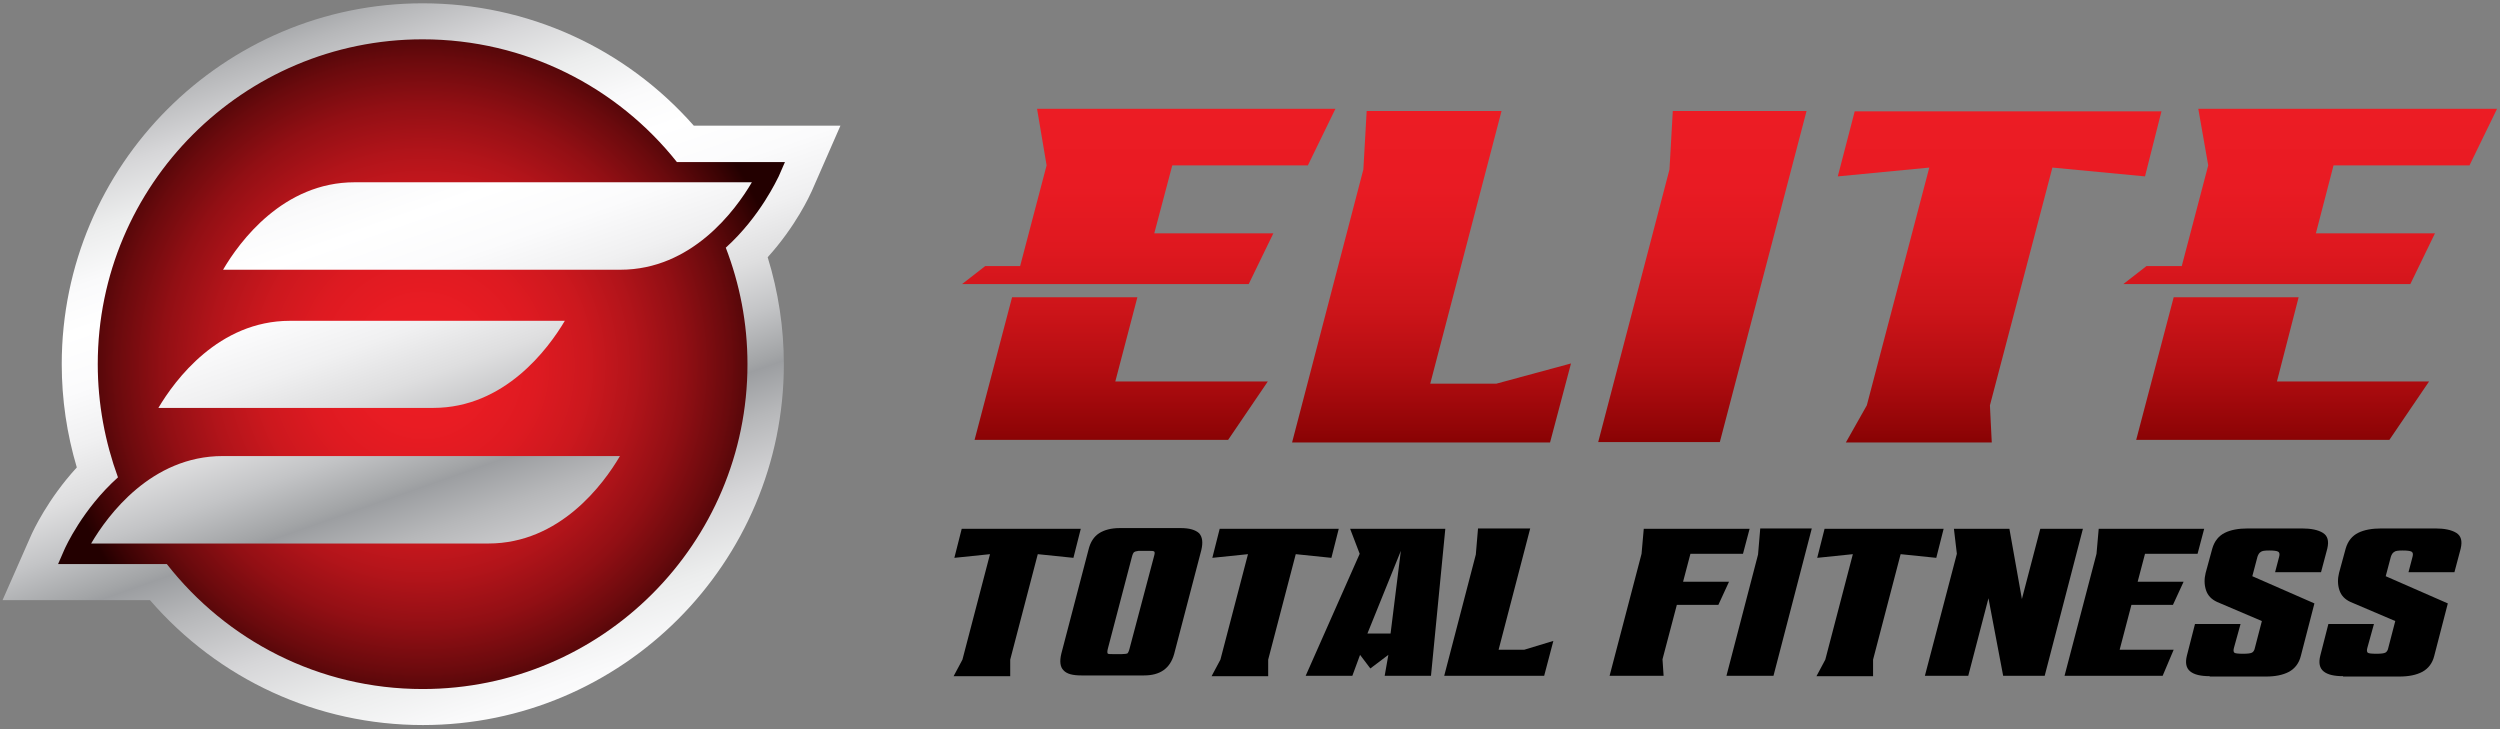
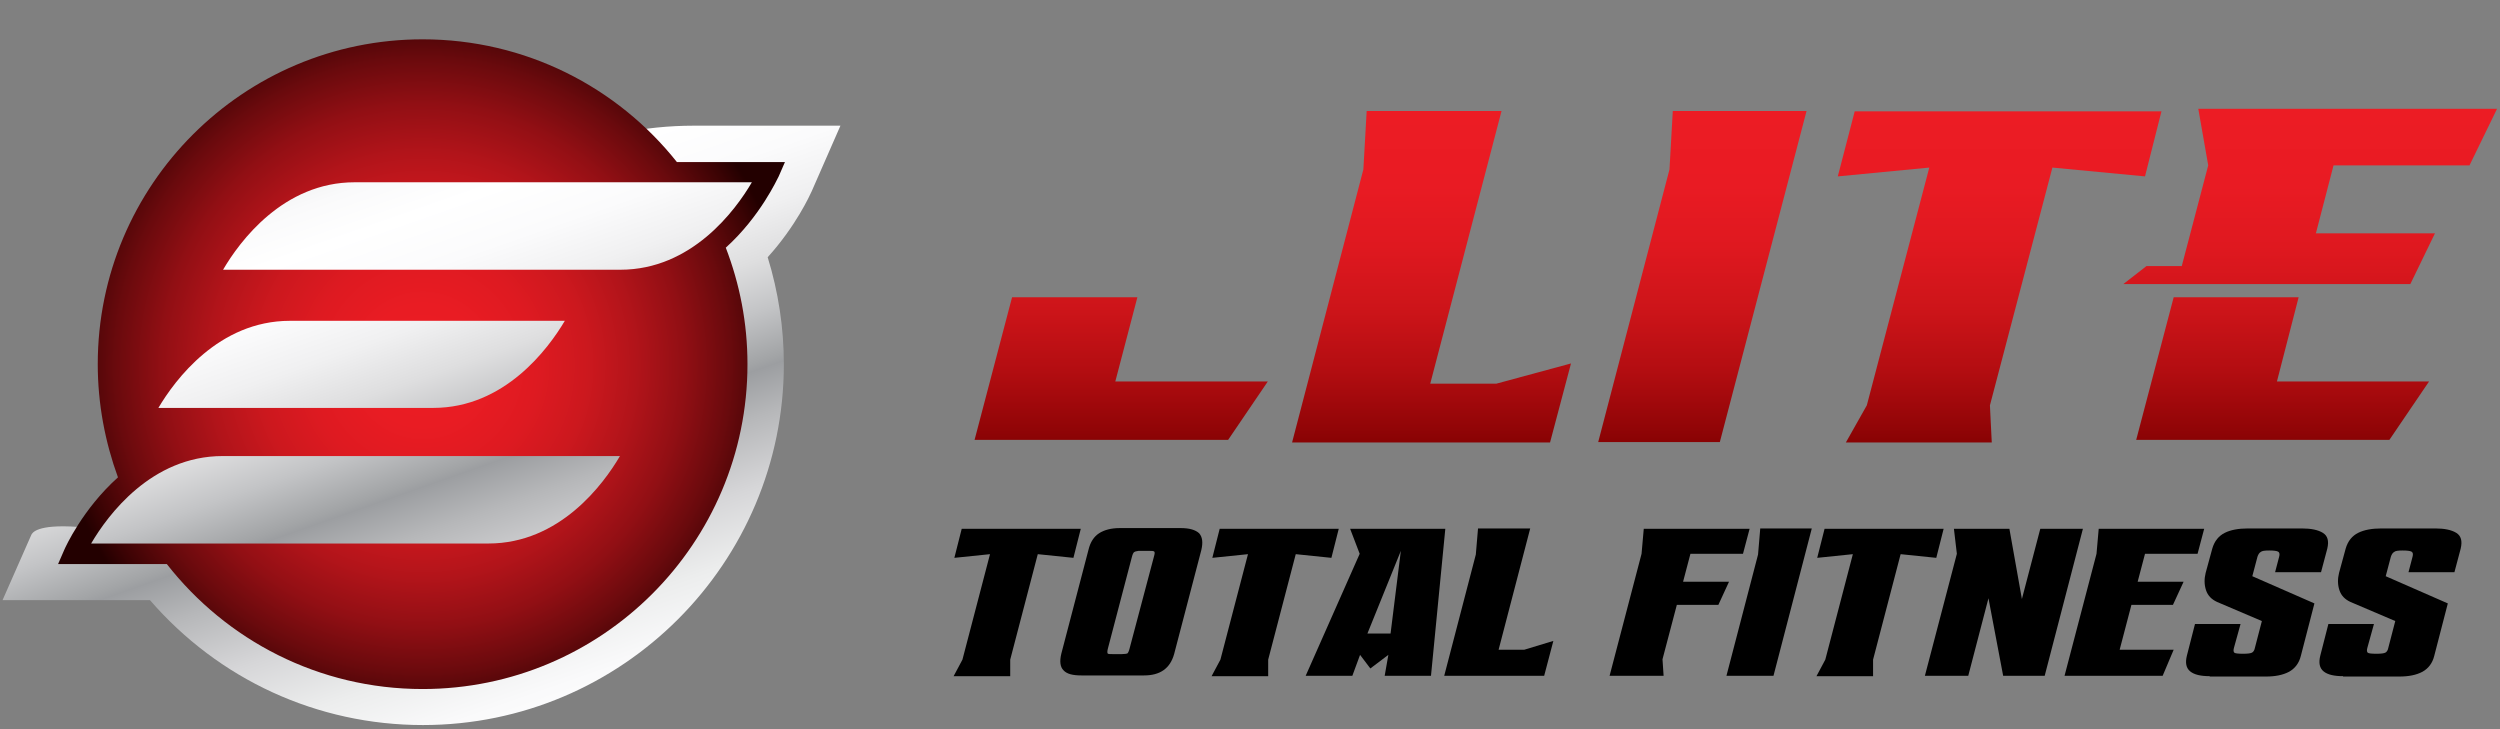
<svg xmlns="http://www.w3.org/2000/svg" version="1.1" id="onLt" x="0px" y="0px" viewBox="0 0 680.3 198.4" style="enable-background:new 0 0 680.3 198.4;" xml:space="preserve">
  <rect x="0" y="0" width="680.3" height="198.4" fill="#808080" stroke="none" />
  <style type="text/css">
	.st0{fill:url(#SVGID_1_);}
	.st1{fill:url(#SVGID_00000030482528433992556260000010036796306806827396_);}
	.st2{fill:url(#SVGID_00000004506016501335732370000002413068791909381005_);}
	.st3{fill:url(#SVGID_00000078008767141506741580000003215762181355538587_);}
	.st4{fill:url(#SVGID_00000023264104094498527640000003069626671568981890_);}
	.st5{fill:url(#SVGID_00000150808061366167072770000002721712516787271823_);}
	.st6{fill:url(#SVGID_00000178908957232672122920000014695617606604781706_);}
	.st7{fill:url(#SVGID_00000023272635028766286760000015790073123361031854_);}
	.st8{fill:url(#SVGID_00000032614072875627211150000006993710299000465343_);}
	.st9{fill:url(#SVGID_00000001650031313925610150000011827630031152170122_);}
	.st10{fill:url(#SVGID_00000116926912045985045200000004007539128957262991_);}
	.st11{fill:url(#SVGID_00000047772291082352357800000009236343263533022360_);}
</style>
  <g>
    <g>
      <g>
        <g>
          <g>
            <linearGradient id="SVGID_1_" gradientUnits="userSpaceOnUse" x1="389.542" y1="30.687" x2="389.542" y2="119.697">
              <stop offset="0" style="stop-color:#EC1C24" />
              <stop offset="0.224" style="stop-color:#E91B23" />
              <stop offset="0.421" style="stop-color:#DE181F" />
              <stop offset="0.608" style="stop-color:#CC1419" />
              <stop offset="0.788" style="stop-color:#B30D11" />
              <stop offset="0.962" style="stop-color:#920507" />
              <stop offset="1" style="stop-color:#8A0304" />
            </linearGradient>
            <path class="st0" d="M427.5,98.9l-5.7,21.5h-70.2L371,46.1l0.9-15.9h36.7l-19.4,74.2h18L427.5,98.9z" />
            <linearGradient id="SVGID_00000181079242117815217090000017109202089098725547_" gradientUnits="userSpaceOnUse" x1="463.23" y1="30.687" x2="463.23" y2="119.697">
              <stop offset="0" style="stop-color:#EC1C24" />
              <stop offset="0.224" style="stop-color:#E91B23" />
              <stop offset="0.421" style="stop-color:#DE181F" />
              <stop offset="0.608" style="stop-color:#CC1419" />
              <stop offset="0.788" style="stop-color:#B30D11" />
              <stop offset="0.962" style="stop-color:#920507" />
              <stop offset="1" style="stop-color:#8A0304" />
            </linearGradient>
            <path style="fill:url(#SVGID_00000181079242117815217090000017109202089098725547_);" d="M491.6,30.2L468,120.3h-33.1       l19.4-74.2l0.9-15.9H491.6z" />
            <linearGradient id="SVGID_00000132795392058186704910000012346141578030272649_" gradientUnits="userSpaceOnUse" x1="544.149" y1="30.687" x2="544.149" y2="119.697">
              <stop offset="0" style="stop-color:#EC1C24" />
              <stop offset="0.224" style="stop-color:#E91B23" />
              <stop offset="0.421" style="stop-color:#DE181F" />
              <stop offset="0.608" style="stop-color:#CC1419" />
              <stop offset="0.788" style="stop-color:#B30D11" />
              <stop offset="0.962" style="stop-color:#920507" />
              <stop offset="1" style="stop-color:#8A0304" />
            </linearGradient>
            <path style="fill:url(#SVGID_00000132795392058186704910000012346141578030272649_);" d="M588.2,30.2L583.7,48l-25.2-2.4       l-17,64.7l0.5,10.1h-39.7l5.7-10.1l17-64.7L500.1,48l4.6-17.7H588.2z" />
          </g>
          <g>
            <linearGradient id="SVGID_00000180329326270390764670000006746757380381320610_" gradientUnits="userSpaceOnUse" x1="305.099" y1="30.688" x2="305.099" y2="119.697">
              <stop offset="0" style="stop-color:#EC1C24" />
              <stop offset="0.224" style="stop-color:#E91B23" />
              <stop offset="0.421" style="stop-color:#DE181F" />
              <stop offset="0.608" style="stop-color:#CC1419" />
              <stop offset="0.788" style="stop-color:#B30D11" />
              <stop offset="0.962" style="stop-color:#920507" />
              <stop offset="1" style="stop-color:#8A0304" />
            </linearGradient>
            <polygon style="fill:url(#SVGID_00000180329326270390764670000006746757380381320610_);" points="309.5,80.9 275.4,80.9        265.2,119.7 334.2,119.7 345,103.8 303.5,103.8      " />
            <linearGradient id="SVGID_00000182511626458556154000000016568704205994709390_" gradientUnits="userSpaceOnUse" x1="312.591" y1="30.687" x2="312.591" y2="119.697">
              <stop offset="0" style="stop-color:#EC1C24" />
              <stop offset="0.224" style="stop-color:#E91B23" />
              <stop offset="0.421" style="stop-color:#DE181F" />
              <stop offset="0.608" style="stop-color:#CC1419" />
              <stop offset="0.788" style="stop-color:#B30D11" />
              <stop offset="0.962" style="stop-color:#920507" />
              <stop offset="1" style="stop-color:#8A0304" />
            </linearGradient>
-             <polygon style="fill:url(#SVGID_00000182511626458556154000000016568704205994709390_);" points="355.9,45 363.4,29.6        282.2,29.6 284.8,45 277.6,72.4 268.1,72.4 261.8,77.3 276.4,77.3 276.4,77.3 339.8,77.3 346.5,63.5 314.1,63.5 319,45             " />
          </g>
          <g>
            <linearGradient id="SVGID_00000126297270728645221990000008464018256524626106_" gradientUnits="userSpaceOnUse" x1="621.168" y1="30.688" x2="621.168" y2="119.697">
              <stop offset="0" style="stop-color:#EC1C24" />
              <stop offset="0.224" style="stop-color:#E91B23" />
              <stop offset="0.421" style="stop-color:#DE181F" />
              <stop offset="0.608" style="stop-color:#CC1419" />
              <stop offset="0.788" style="stop-color:#B30D11" />
              <stop offset="0.962" style="stop-color:#920507" />
              <stop offset="1" style="stop-color:#8A0304" />
            </linearGradient>
            <polygon style="fill:url(#SVGID_00000126297270728645221990000008464018256524626106_);" points="625.5,80.9 591.5,80.9        581.3,119.7 650.2,119.7 661,103.8 619.6,103.8      " />
            <linearGradient id="SVGID_00000072975671986047735110000017989864088324683664_" gradientUnits="userSpaceOnUse" x1="628.66" y1="30.687" x2="628.66" y2="119.697">
              <stop offset="0" style="stop-color:#EC1C24" />
              <stop offset="0.224" style="stop-color:#E91B23" />
              <stop offset="0.421" style="stop-color:#DE181F" />
              <stop offset="0.608" style="stop-color:#CC1419" />
              <stop offset="0.788" style="stop-color:#B30D11" />
              <stop offset="0.962" style="stop-color:#920507" />
              <stop offset="1" style="stop-color:#8A0304" />
            </linearGradient>
            <polygon style="fill:url(#SVGID_00000072975671986047735110000017989864088324683664_);" points="672,45 679.5,29.6        598.2,29.6 600.9,45 593.7,72.4 584.1,72.4 577.8,77.3 592.4,77.3 592.4,77.3 655.9,77.3 662.6,63.5 630.2,63.5 635,45             " />
          </g>
        </g>
      </g>
    </g>
    <g>
      <g>
        <linearGradient id="SVGID_00000133507793993066113560000017916759569150647713_" gradientUnits="userSpaceOnUse" x1="150.971" y1="202.347" x2="80.727" y2="1.773">
          <stop offset="0" style="stop-color:#FFFFFF" />
          <stop offset="6.714511e-02" style="stop-color:#FAFAFB" />
          <stop offset="0.144" style="stop-color:#ECEDED" />
          <stop offset="0.225" style="stop-color:#D6D6D8" />
          <stop offset="0.31" style="stop-color:#B6B7B9" />
          <stop offset="0.366" style="stop-color:#9C9EA1" />
          <stop offset="0.375" style="stop-color:#A2A4A6" />
          <stop offset="0.436" style="stop-color:#C3C4C6" />
          <stop offset="0.498" style="stop-color:#DEDEDF" />
          <stop offset="0.562" style="stop-color:#F0F0F1" />
          <stop offset="0.628" style="stop-color:#FBFBFC" />
          <stop offset="0.699" style="stop-color:#FFFFFF" />
          <stop offset="0.754" style="stop-color:#FAFAFB" />
          <stop offset="0.817" style="stop-color:#ECEDED" />
          <stop offset="0.884" style="stop-color:#D6D6D8" />
          <stop offset="0.954" style="stop-color:#B6B7B9" />
          <stop offset="1" style="stop-color:#9C9EA1" />
        </linearGradient>
-         <path style="fill:url(#SVGID_00000133507793993066113560000017916759569150647713_);" d="M228.7,34.2h-39.9     C170.1,13,143.5,0.9,115,0.9c-54.2,0-98.2,44.1-98.2,98.2c0,9.6,1.4,19,4.1,28.1C13,135.8,9,144.5,8.5,145.6l-7.8,17.7h40.1     c18.7,21.6,45.5,34,74.3,34c54.2,0,98.2-44.1,98.2-98.2c0-9.9-1.5-19.7-4.4-29.1c7.7-8.5,11.5-16.9,12-18L228.7,34.2z" />
+         <path style="fill:url(#SVGID_00000133507793993066113560000017916759569150647713_);" d="M228.7,34.2h-39.9     c-54.2,0-98.2,44.1-98.2,98.2c0,9.6,1.4,19,4.1,28.1C13,135.8,9,144.5,8.5,145.6l-7.8,17.7h40.1     c18.7,21.6,45.5,34,74.3,34c54.2,0,98.2-44.1,98.2-98.2c0-9.9-1.5-19.7-4.4-29.1c7.7-8.5,11.5-16.9,12-18L228.7,34.2z" />
      </g>
      <radialGradient id="SVGID_00000145759629410254619180000009318425592700546224_" cx="115.075" cy="99.448" r="101.492" gradientUnits="userSpaceOnUse">
        <stop offset="0" style="stop-color:#EC1C24" />
        <stop offset="0.163" style="stop-color:#E91C23" />
        <stop offset="0.305" style="stop-color:#DE1A21" />
        <stop offset="0.441" style="stop-color:#CC181E" />
        <stop offset="0.571" style="stop-color:#B2141A" />
        <stop offset="0.699" style="stop-color:#920F14" />
        <stop offset="0.824" style="stop-color:#6A0A0D" />
        <stop offset="0.945" style="stop-color:#3B0304" />
        <stop offset="1" style="stop-color:#230000" />
      </radialGradient>
      <path style="fill:url(#SVGID_00000145759629410254619180000009318425592700546224_);" d="M211.9,48l1.7-3.9h-29.4    C168,23.7,143,10.7,115,10.7c-48.8,0-88.4,39.6-88.4,88.4c0,10.8,2,21.2,5.5,30.8c-9.6,8.6-14.3,19-14.6,19.7l-1.7,3.9h29.6    c16.2,20.7,41.3,34,69.6,34c48.8,0,88.4-39.6,88.4-88.4c0-11.2-2.1-21.8-5.9-31.7C206.9,58.9,211.5,48.7,211.9,48z" />
      <g>
        <linearGradient id="SVGID_00000071540883407823307840000014390391264273547658_" gradientUnits="userSpaceOnUse" x1="178.568" y1="192.682" x2="108.325" y2="-7.892">
          <stop offset="0" style="stop-color:#FFFFFF" />
          <stop offset="6.714511e-02" style="stop-color:#FAFAFB" />
          <stop offset="0.144" style="stop-color:#ECEDED" />
          <stop offset="0.225" style="stop-color:#D6D6D8" />
          <stop offset="0.31" style="stop-color:#B6B7B9" />
          <stop offset="0.366" style="stop-color:#9C9EA1" />
          <stop offset="0.375" style="stop-color:#A2A4A6" />
          <stop offset="0.436" style="stop-color:#C3C4C6" />
          <stop offset="0.498" style="stop-color:#DEDEDF" />
          <stop offset="0.562" style="stop-color:#F0F0F1" />
          <stop offset="0.628" style="stop-color:#FBFBFC" />
          <stop offset="0.699" style="stop-color:#FFFFFF" />
          <stop offset="0.754" style="stop-color:#FAFAFB" />
          <stop offset="0.817" style="stop-color:#ECEDED" />
          <stop offset="0.884" style="stop-color:#D6D6D8" />
          <stop offset="0.954" style="stop-color:#B6B7B9" />
          <stop offset="1" style="stop-color:#9C9EA1" />
        </linearGradient>
        <path style="fill:url(#SVGID_00000071540883407823307840000014390391264273547658_);" d="M60.7,73.4c4.5-7.7,16.4-23.8,35.8-23.8     h108.1c-4.5,7.7-16.4,23.8-35.8,23.8H60.7z" />
      </g>
      <g>
        <linearGradient id="SVGID_00000021802823660446729250000015903237955677986990_" gradientUnits="userSpaceOnUse" x1="136.342" y1="207.47" x2="66.099" y2="6.897">
          <stop offset="0" style="stop-color:#FFFFFF" />
          <stop offset="6.714511e-02" style="stop-color:#FAFAFB" />
          <stop offset="0.144" style="stop-color:#ECEDED" />
          <stop offset="0.225" style="stop-color:#D6D6D8" />
          <stop offset="0.31" style="stop-color:#B6B7B9" />
          <stop offset="0.366" style="stop-color:#9C9EA1" />
          <stop offset="0.375" style="stop-color:#A2A4A6" />
          <stop offset="0.436" style="stop-color:#C3C4C6" />
          <stop offset="0.498" style="stop-color:#DEDEDF" />
          <stop offset="0.562" style="stop-color:#F0F0F1" />
          <stop offset="0.628" style="stop-color:#FBFBFC" />
          <stop offset="0.699" style="stop-color:#FFFFFF" />
          <stop offset="0.754" style="stop-color:#FAFAFB" />
          <stop offset="0.817" style="stop-color:#ECEDED" />
          <stop offset="0.884" style="stop-color:#D6D6D8" />
          <stop offset="0.954" style="stop-color:#B6B7B9" />
          <stop offset="1" style="stop-color:#9C9EA1" />
        </linearGradient>
        <path style="fill:url(#SVGID_00000021802823660446729250000015903237955677986990_);" d="M43.1,111c4.5-7.6,16.4-23.7,35.8-23.7     h74.8c-4.5,7.6-16.4,23.7-35.8,23.7H43.1z" />
      </g>
      <g>
        <linearGradient id="SVGID_00000070802449538518805340000011298627426322778295_" gradientUnits="userSpaceOnUse" x1="123.374" y1="212.012" x2="53.13" y2="11.438">
          <stop offset="0" style="stop-color:#FFFFFF" />
          <stop offset="6.714511e-02" style="stop-color:#FAFAFB" />
          <stop offset="0.144" style="stop-color:#ECEDED" />
          <stop offset="0.225" style="stop-color:#D6D6D8" />
          <stop offset="0.31" style="stop-color:#B6B7B9" />
          <stop offset="0.366" style="stop-color:#9C9EA1" />
          <stop offset="0.375" style="stop-color:#A2A4A6" />
          <stop offset="0.436" style="stop-color:#C3C4C6" />
          <stop offset="0.498" style="stop-color:#DEDEDF" />
          <stop offset="0.562" style="stop-color:#F0F0F1" />
          <stop offset="0.628" style="stop-color:#FBFBFC" />
          <stop offset="0.699" style="stop-color:#FFFFFF" />
          <stop offset="0.754" style="stop-color:#FAFAFB" />
          <stop offset="0.817" style="stop-color:#ECEDED" />
          <stop offset="0.884" style="stop-color:#D6D6D8" />
          <stop offset="0.954" style="stop-color:#B6B7B9" />
          <stop offset="1" style="stop-color:#9C9EA1" />
        </linearGradient>
        <path style="fill:url(#SVGID_00000070802449538518805340000011298627426322778295_);" d="M24.8,147.9     c4.5-7.7,16.4-23.8,35.8-23.8h108.1c-4.5,7.7-16.4,23.8-35.8,23.8H24.8z" />
      </g>
    </g>
    <g>
      <path d="M294.1,143.9l-2,7.9l-9.7-1l-7.5,28.7l0,4.5h-15.4l2.4-4.5l7.5-28.7l-9.7,1l2-7.9H294.1z" />
      <path d="M326.9,149.7l-7.4,28.3c-1.1,3.9-3.8,5.8-8.2,5.8h-17c-2.4,0-4-0.4-4.9-1.4c-0.9-0.9-1.1-2.4-0.6-4.5l7.4-28.3    c0.5-2.1,1.5-3.6,2.9-4.5c1.4-0.9,3.3-1.4,5.6-1.4h16.6c2.4,0,4,0.5,5,1.4C327.2,146.1,327.4,147.6,326.9,149.7z M314,151.5    c0.2-0.7,0.3-1.2,0.1-1.4c-0.2-0.2-0.7-0.2-1.5-0.2h-2.3c-0.4,0-0.7,0-1,0.1c-0.2,0-0.4,0.1-0.6,0.2c-0.2,0.1-0.3,0.3-0.4,0.5    c-0.1,0.2-0.2,0.5-0.3,0.9l-6.5,24.8c-0.2,0.7-0.2,1.2-0.1,1.4c0.1,0.2,0.6,0.2,1.5,0.2h2.3c0.8,0,1.4-0.1,1.6-0.2    c0.2-0.2,0.4-0.6,0.6-1.4L314,151.5z" />
      <path d="M364.3,143.9l-2,7.9l-9.7-1l-7.5,28.7l0,4.5h-15.4l2.4-4.5l7.5-28.7l-9.7,1l2-7.9H364.3z" />
      <path d="M393.3,143.9l-3.9,40h-12.6l1-5.7l-4.9,3.7l-2.8-3.7l-2.1,5.7h-12.7l14.7-33.2l-2.6-6.8H393.3z M381.2,149.9l-9.1,22.5    h6.3L381.2,149.9z" />
      <path d="M422.7,174.4l-2.5,9.5h-27.2l8.6-33l0.6-7.1h14.2l-8.6,33h7L422.7,174.4z" />
      <path d="M476.1,143.9l-1.8,6.8H460l-2,7.6h12.5l-2.9,6.3h-11.3l-3.9,14.8l0.3,4.5h-14.7l8.7-33.2l0.6-6.8H476.1z" />
      <path d="M493,143.9l-10.4,40h-12.8l8.6-33l0.6-7.1H493z" />
      <path d="M528.9,143.9l-2,7.9l-9.7-1l-7.5,28.7l0,4.5h-15.4l2.4-4.5l7.5-28.7l-9.7,1l2-7.9H528.9z" />
      <path d="M566.8,143.9l-10.4,40h-11.3l-4-21.1l-5.5,21.1h-11.8l8.7-33.2l-0.8-6.8h15.1l3.4,19.1l5-19.1H566.8z" />
      <path d="M599.8,143.9l-1.8,6.8h-14.3l-2,7.6h12.5l-2.9,6.3h-11.3l-3.2,12.2h14.7l-3,7.1h-26.7l8.7-33.2l0.6-6.8H599.8z" />
      <path d="M601.3,184c-2.4,0-4.2-0.4-5.3-1.3c-1.1-0.9-1.4-2.3-0.9-4.3l2.2-8.6h12.4l-1.8,6.5c-0.2,0.7-0.1,1.1,0.1,1.3    c0.2,0.2,1,0.3,2.4,0.3c1.2,0,2-0.1,2.4-0.3c0.4-0.2,0.7-0.7,0.8-1.3l1.9-7.3l-12.2-5.2c-1.5-0.7-2.5-1.7-3-3.2    c-0.5-1.5-0.5-3.1-0.1-4.7l1.8-6.6c0.6-2.1,1.8-3.5,3.4-4.3c1.6-0.8,3.7-1.2,6.3-1.2h14.7c2.5,0,4.4,0.4,5.7,1.2    c1.3,0.8,1.7,2.2,1.2,4.3l-1.7,6.4h-12.5l1.1-4.2c0.2-0.7,0.1-1.2-0.3-1.4c-0.4-0.2-1.2-0.3-2.4-0.3c-1.2,0-2,0.1-2.3,0.4    c-0.4,0.2-0.7,0.7-0.9,1.3l-1.4,5.3l16.9,7.4l-3.7,14.3c-0.5,2-1.6,3.4-3.2,4.3c-1.7,0.9-3.8,1.3-6.3,1.3H601.3z" />
      <path d="M637.6,184c-2.4,0-4.2-0.4-5.3-1.3c-1.1-0.9-1.4-2.3-0.9-4.3l2.2-8.6H646l-1.8,6.5c-0.2,0.7-0.1,1.1,0.1,1.3    c0.2,0.2,1,0.3,2.4,0.3c1.2,0,2-0.1,2.4-0.3c0.4-0.2,0.7-0.7,0.8-1.3l1.9-7.3l-12.2-5.2c-1.5-0.7-2.5-1.7-3-3.2    c-0.5-1.5-0.5-3.1-0.1-4.7l1.8-6.6c0.6-2.1,1.8-3.5,3.4-4.3c1.6-0.8,3.7-1.2,6.3-1.2h14.7c2.5,0,4.4,0.4,5.7,1.2    c1.3,0.8,1.7,2.2,1.2,4.3l-1.7,6.4h-12.5l1.1-4.2c0.2-0.7,0.1-1.2-0.3-1.4c-0.4-0.2-1.2-0.3-2.4-0.3c-1.2,0-2,0.1-2.3,0.4    c-0.4,0.2-0.7,0.7-0.9,1.3l-1.4,5.3l16.9,7.4l-3.7,14.3c-0.5,2-1.6,3.4-3.2,4.3c-1.7,0.9-3.8,1.3-6.3,1.3H637.6z" />
    </g>
  </g>
</svg>